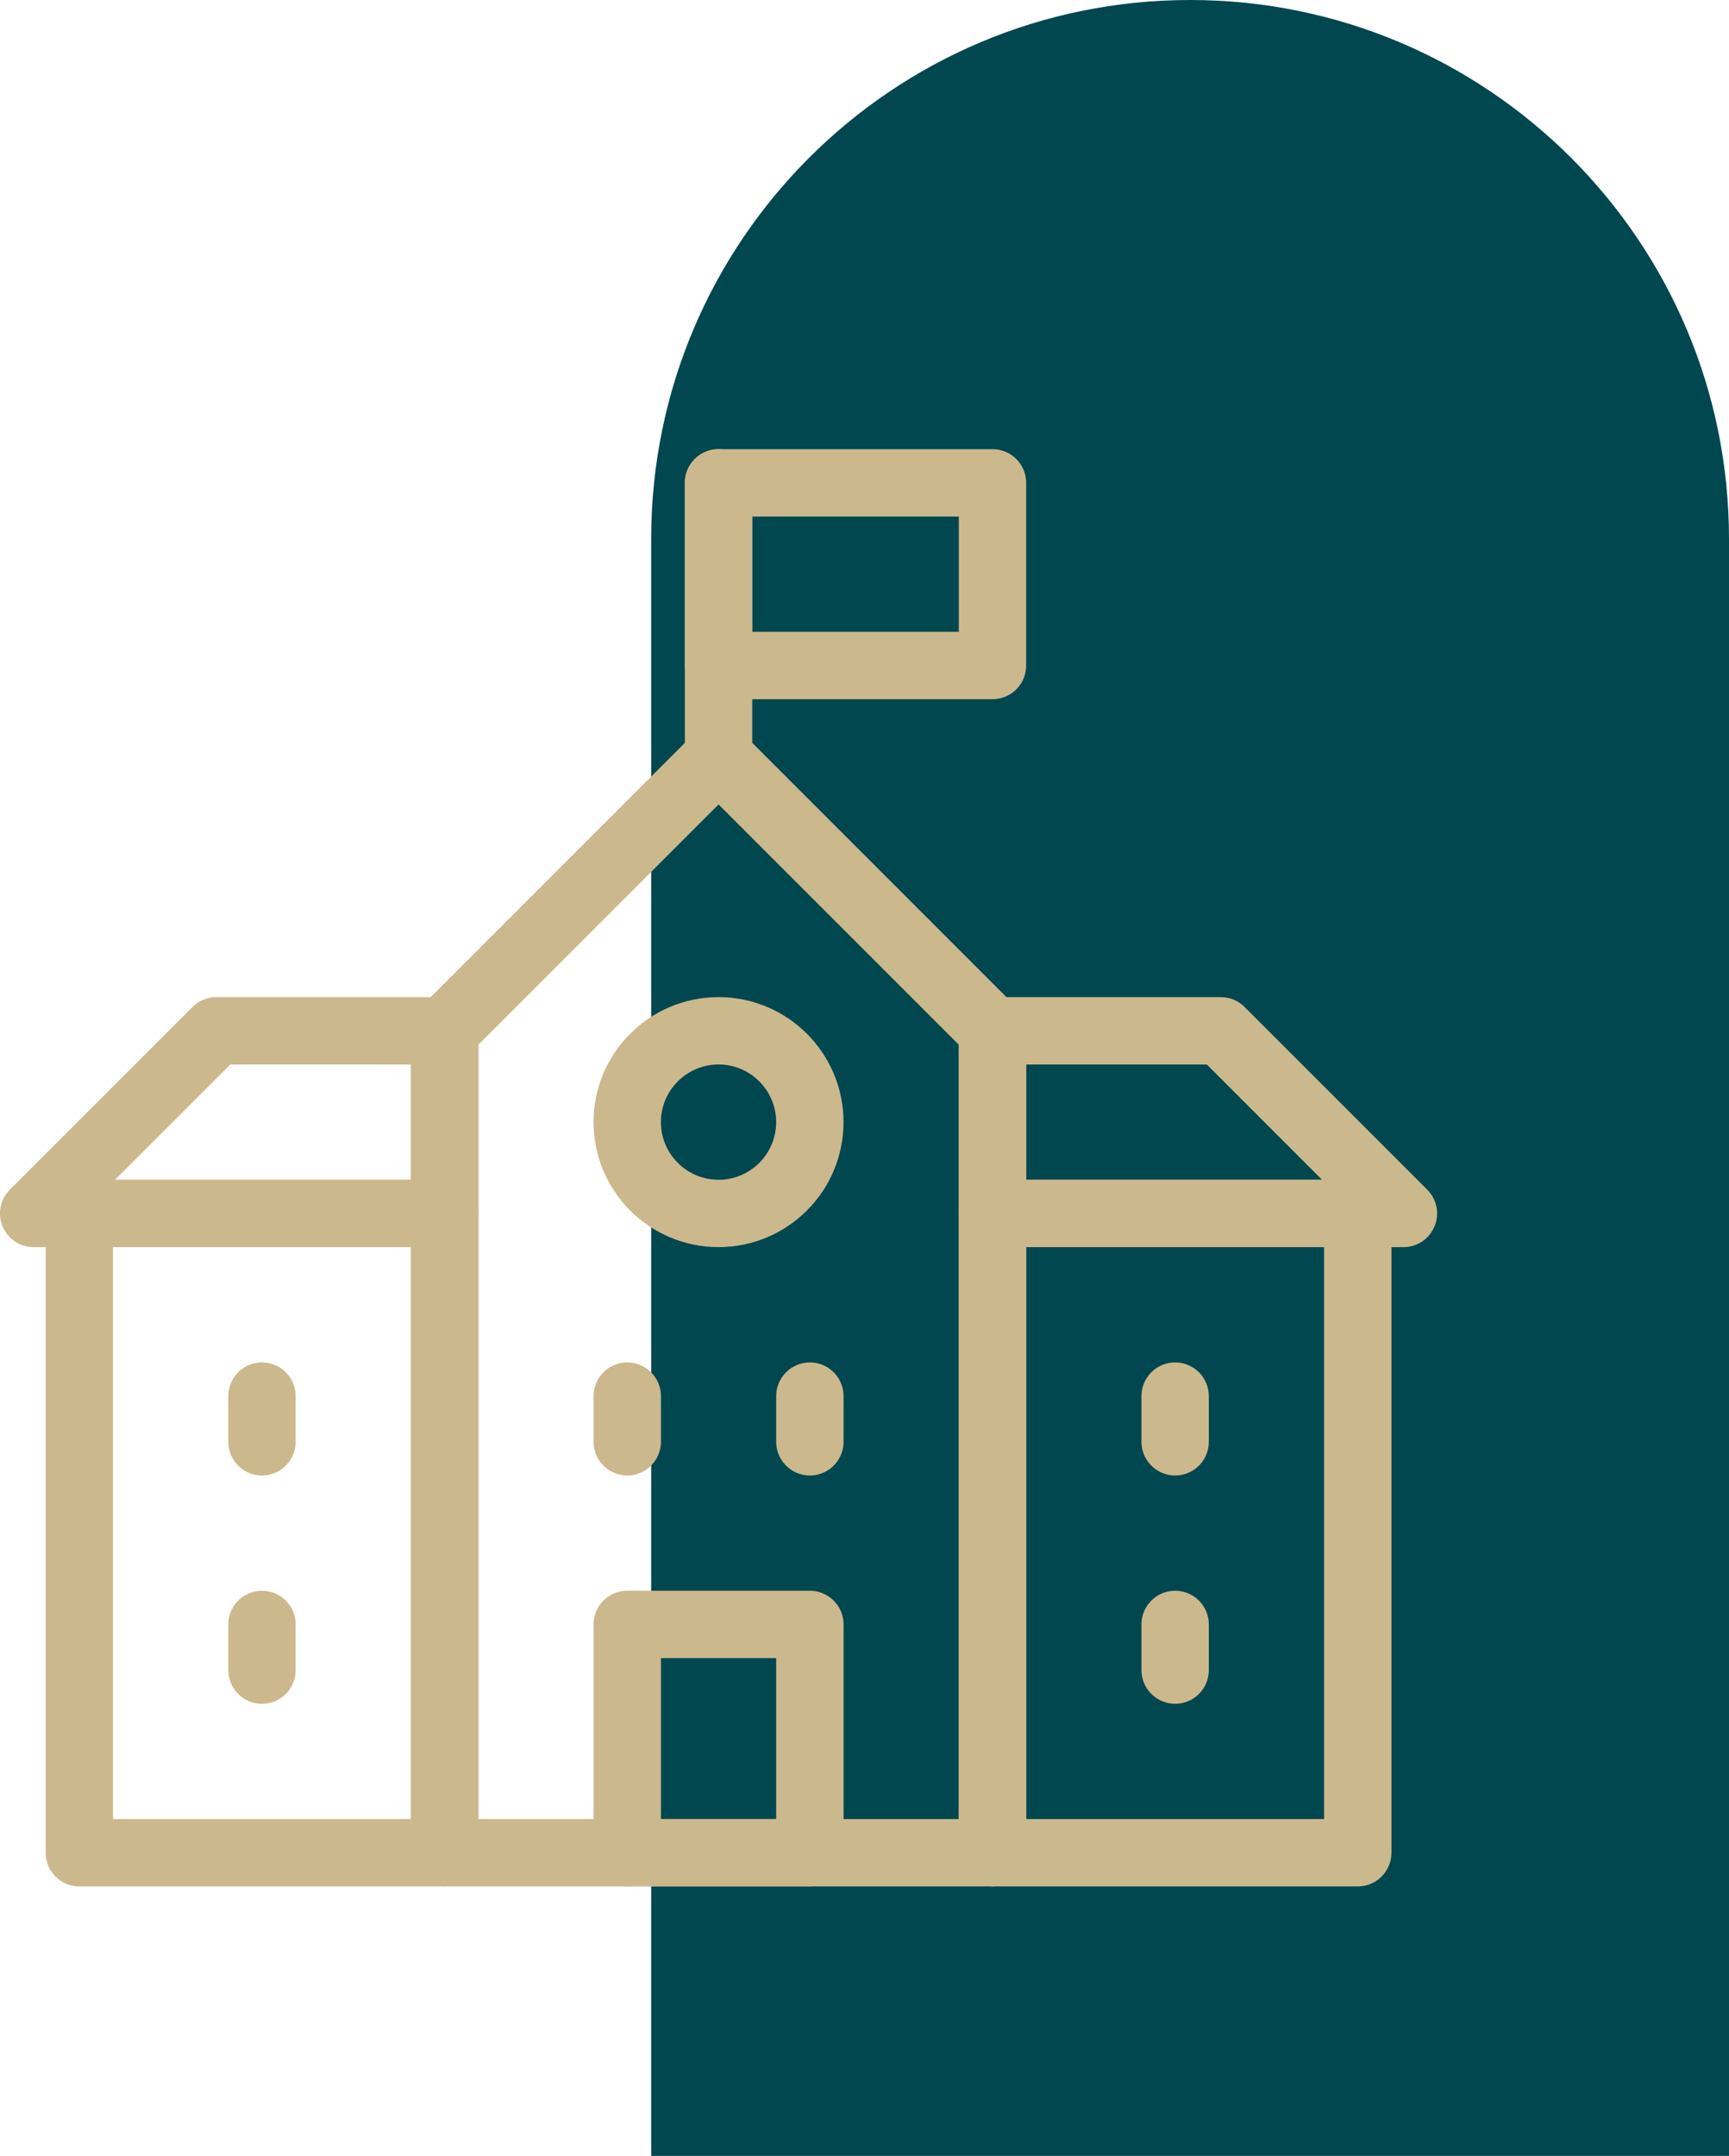
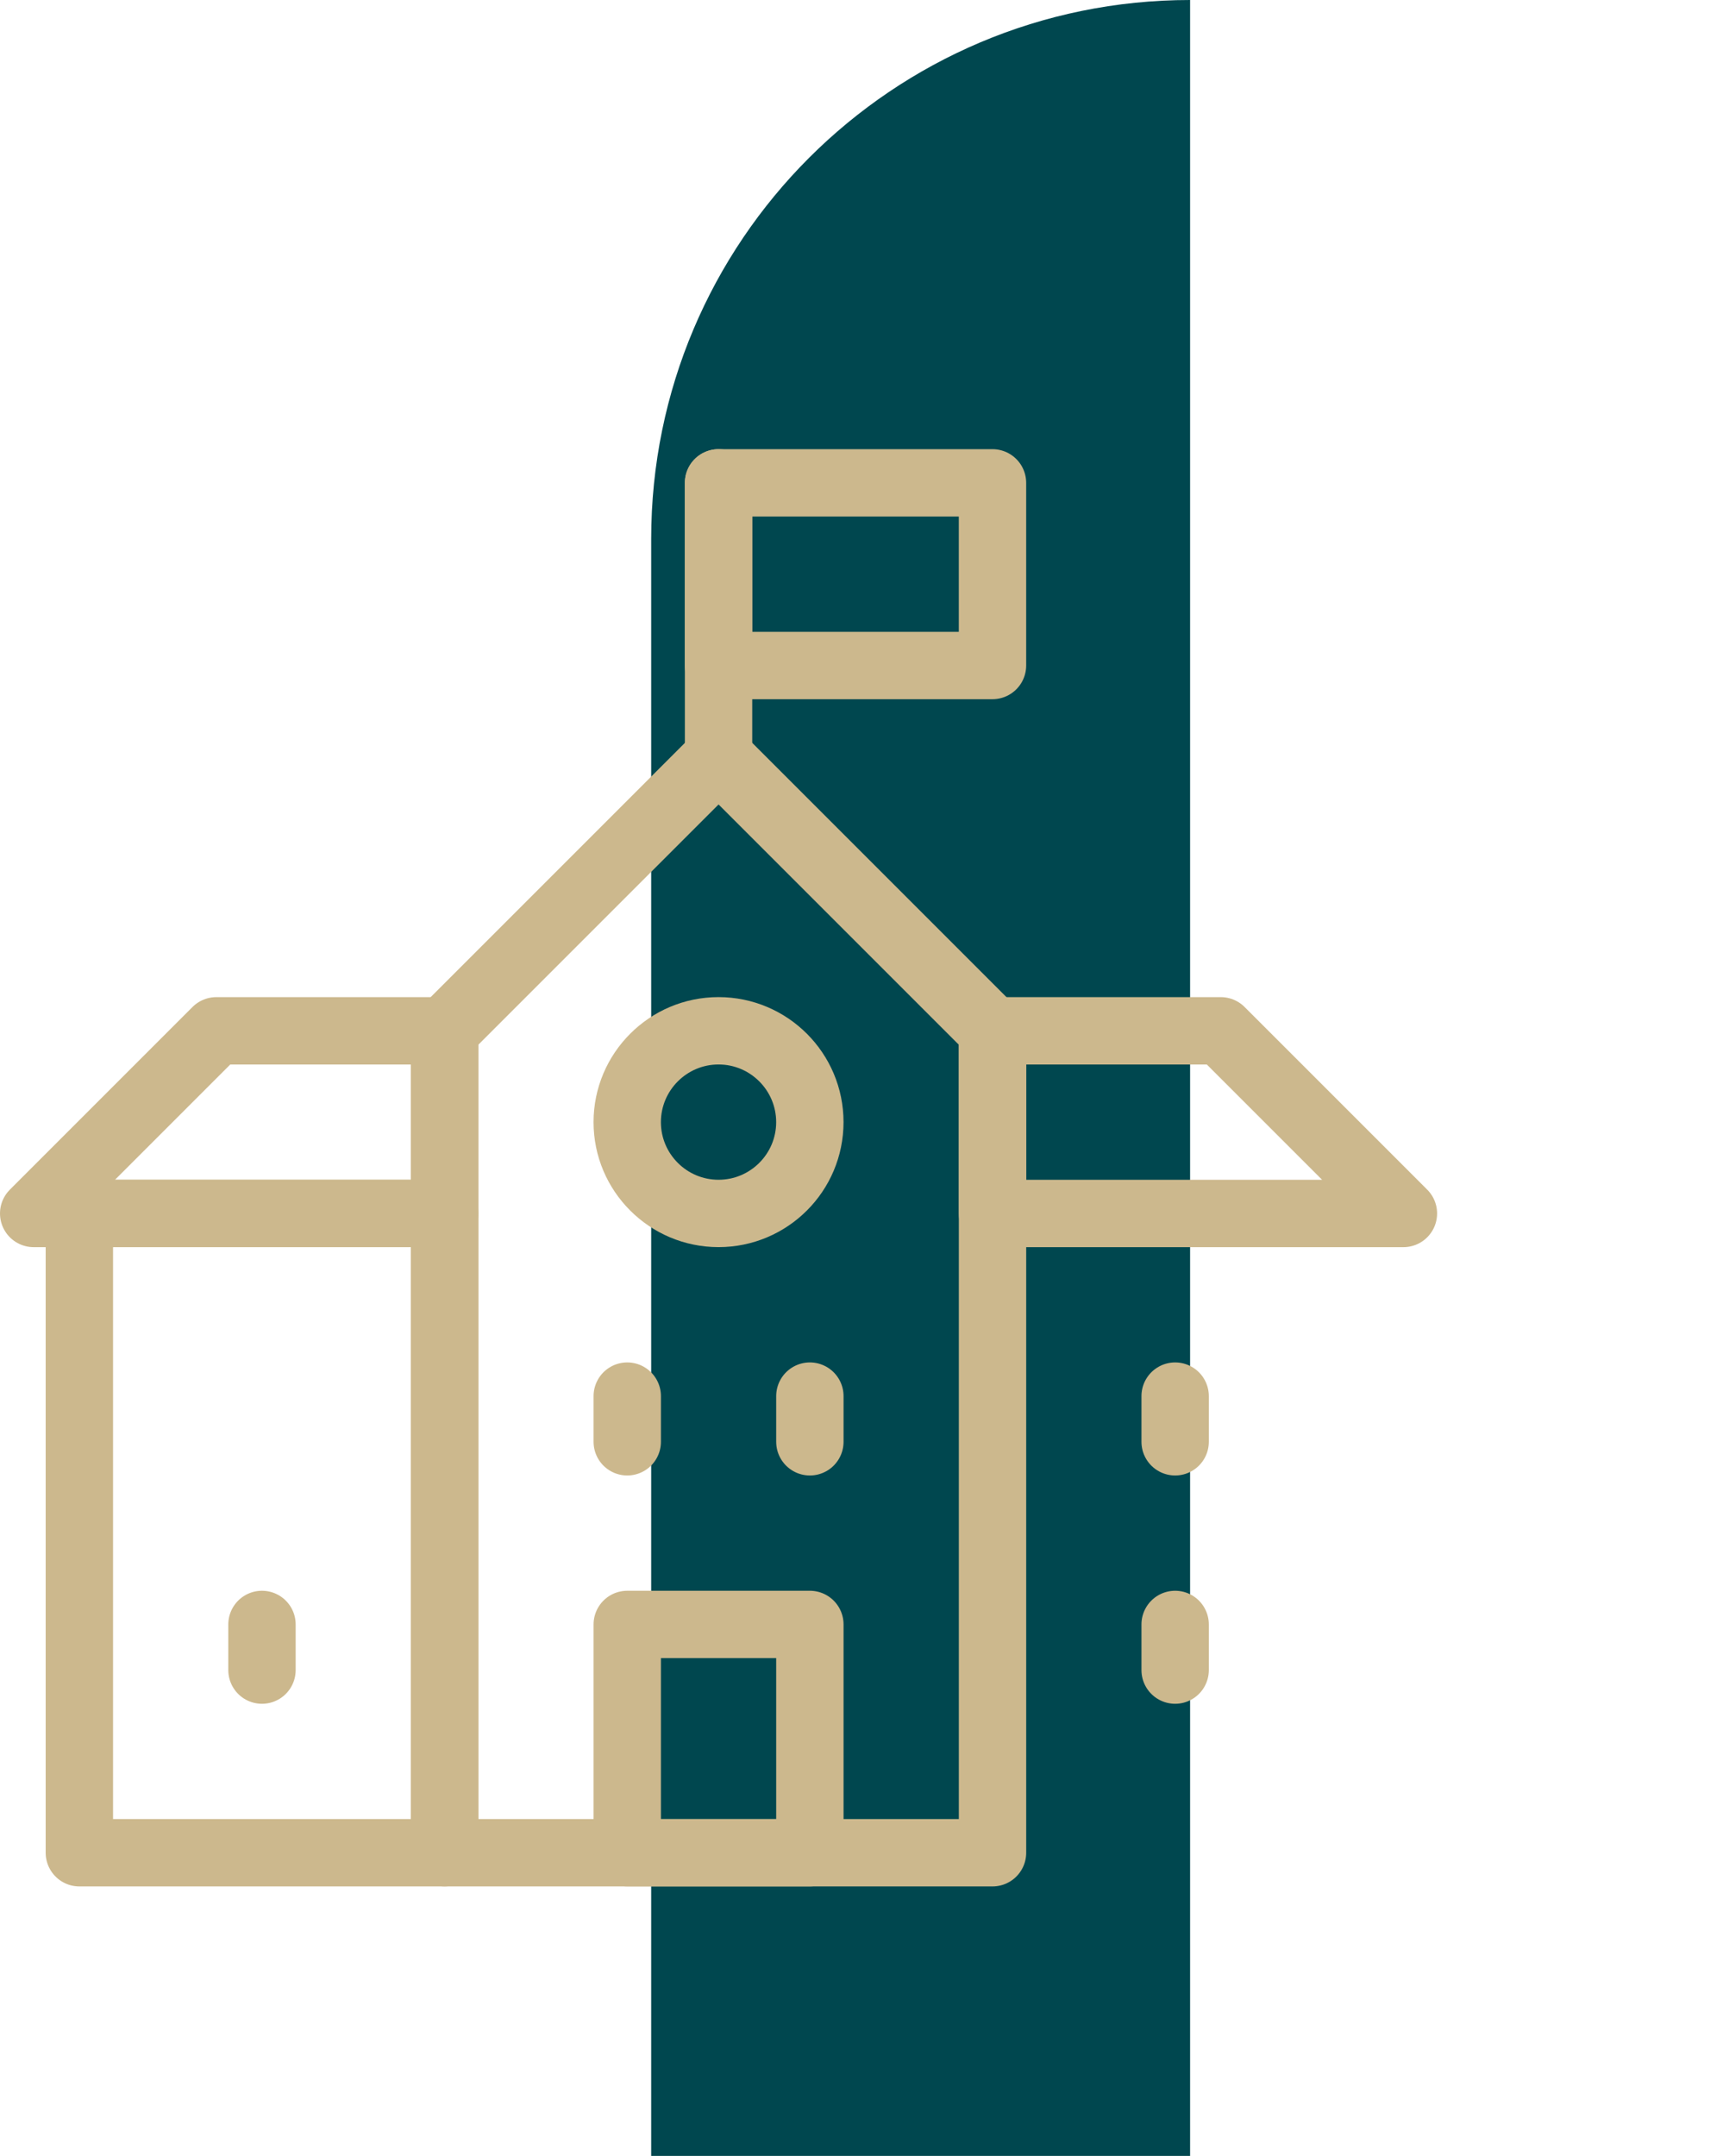
<svg xmlns="http://www.w3.org/2000/svg" width="77" height="96" fill="none">
-   <path d="M29 24C29 10.745 39.745 0 53 0C66.255 0 77 10.745 77 24V96H29V24Z" fill="#00474F" />
+   <path d="M29 24C29 10.745 39.745 0 53 0V96H29V24Z" fill="#00474F" />
  <g clip-path="url(#clip0_2131_6)">
    <path d="M44.201 45.9L32.001 33.7L19.801 45.9V82.5H44.201V45.9Z" stroke="#CCB88D" stroke-width="3" stroke-miterlimit="10" stroke-linecap="round" stroke-linejoin="round" />
    <path d="M1.5 54.034L9.633 45.901H19.8V54.034H1.5Z" stroke="#CCB88D" stroke-width="3" stroke-miterlimit="10" stroke-linecap="round" stroke-linejoin="round" />
    <path d="M62.5 54.034L54.367 45.901H44.2V54.034H62.5Z" stroke="#CCB88D" stroke-width="3" stroke-miterlimit="10" stroke-linecap="round" stroke-linejoin="round" />
    <path d="M11.667 72.334V74.367" stroke="#CCB88D" stroke-width="3" stroke-miterlimit="10" stroke-linecap="round" stroke-linejoin="round" />
    <path d="M52.334 72.334V74.367" stroke="#CCB88D" stroke-width="3" stroke-miterlimit="10" stroke-linecap="round" stroke-linejoin="round" />
-     <path d="M11.667 62.167V64.201" stroke="#CCB88D" stroke-width="3" stroke-miterlimit="10" stroke-linecap="round" stroke-linejoin="round" />
    <path d="M52.334 62.167V64.201" stroke="#CCB88D" stroke-width="3" stroke-miterlimit="10" stroke-linecap="round" stroke-linejoin="round" />
    <path d="M27.934 62.167V64.201" stroke="#CCB88D" stroke-width="3" stroke-miterlimit="10" stroke-linecap="round" stroke-linejoin="round" />
    <path d="M36.067 62.167V64.201" stroke="#CCB88D" stroke-width="3" stroke-miterlimit="10" stroke-linecap="round" stroke-linejoin="round" />
    <path d="M27.934 82.5H36.067V72.334H27.934V82.5Z" stroke="#CCB88D" stroke-width="3" stroke-miterlimit="10" stroke-linecap="round" stroke-linejoin="round" />
    <path d="M3.534 82.5H19.801V54.033H3.534V82.5Z" stroke="#CCB88D" stroke-width="3" stroke-miterlimit="10" stroke-linecap="round" stroke-linejoin="round" />
-     <path d="M44.201 82.5H60.467V54.033H44.2V82.5H44.201Z" stroke="#CCB88D" stroke-width="3" stroke-miterlimit="10" stroke-linecap="round" stroke-linejoin="round" />
    <path d="M32 45.9C34.244 45.9 36.066 47.723 36.066 49.967C36.066 52.212 34.244 54.033 32 54.033C29.755 54.033 27.933 52.211 27.933 49.967C27.934 47.723 29.756 45.9 32 45.9Z" stroke="#CCB88D" stroke-width="3" stroke-miterlimit="10" stroke-linecap="round" stroke-linejoin="round" />
    <path d="M32 33.701V21.501" stroke="#CCB88D" stroke-width="3" stroke-miterlimit="10" stroke-linecap="round" stroke-linejoin="round" />
    <path d="M32 29.634H44.2V21.501H32V29.634Z" stroke="#CCB88D" stroke-width="3" stroke-miterlimit="10" stroke-linecap="round" stroke-linejoin="round" />
  </g>
  <defs>
    <clipPath id="clip0_2131_6">
      <rect width="64" height="64" fill="white" transform="translate(0 20)" />
    </clipPath>
  </defs>
</svg>